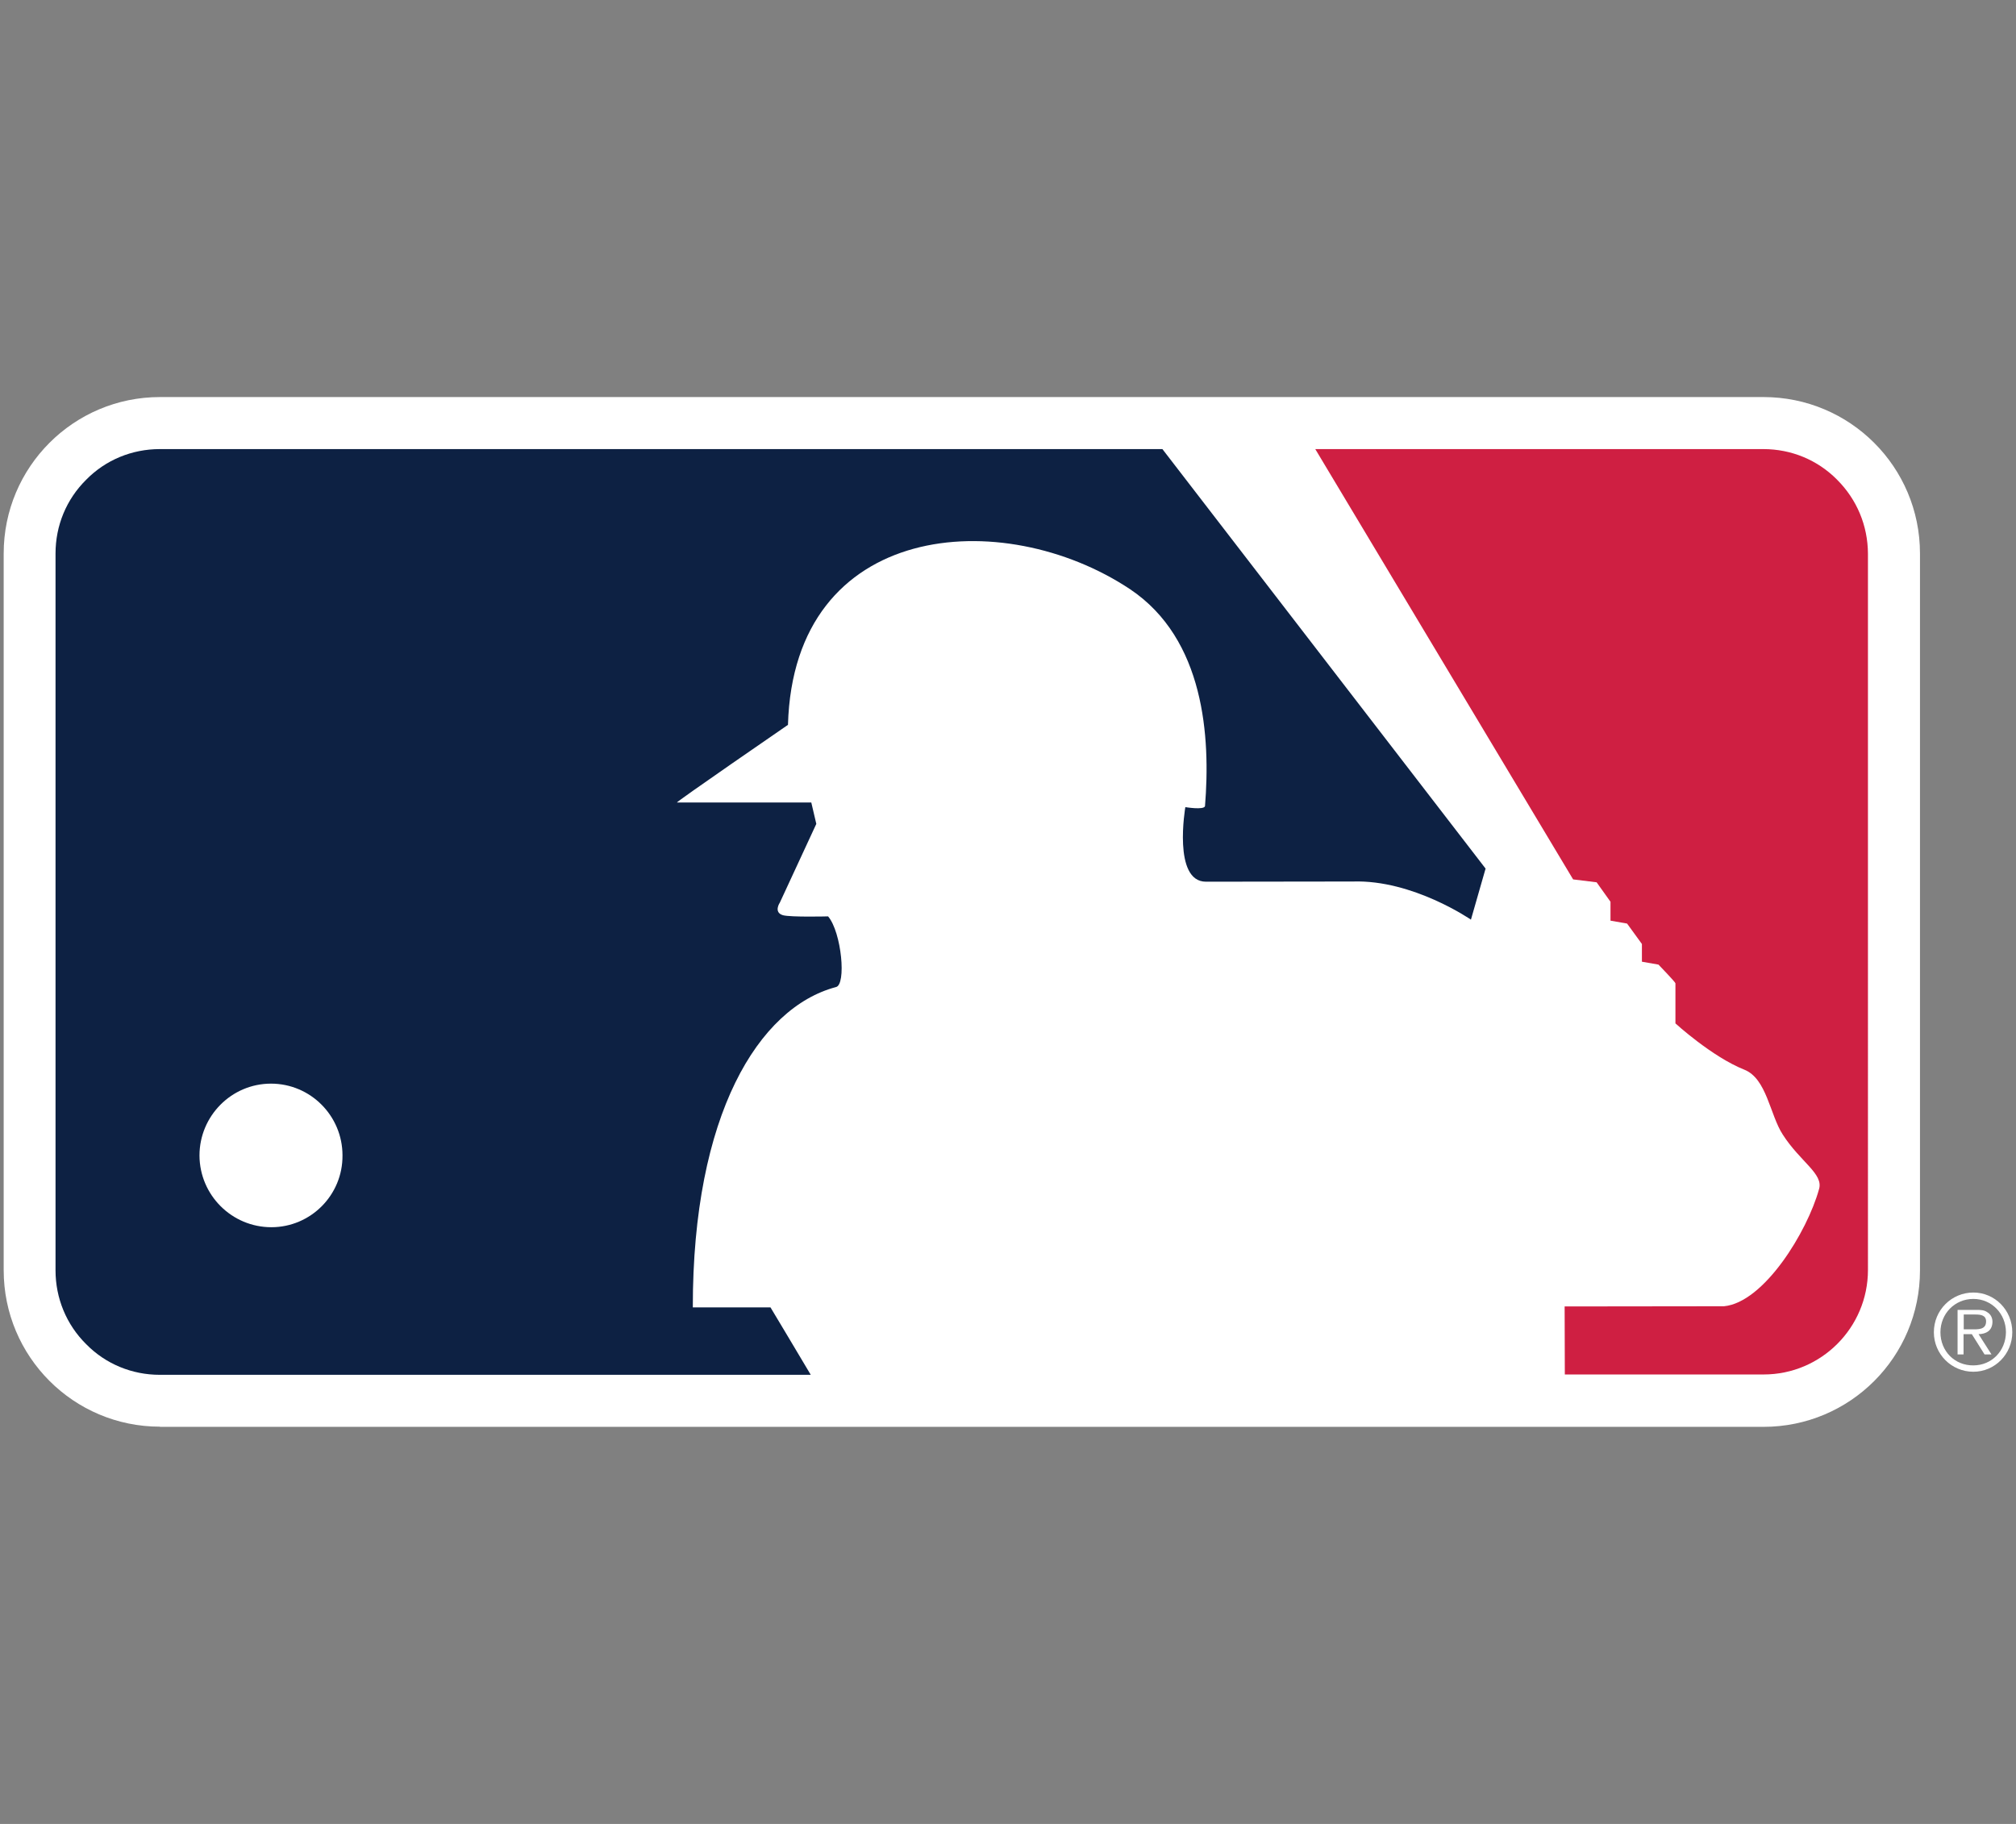
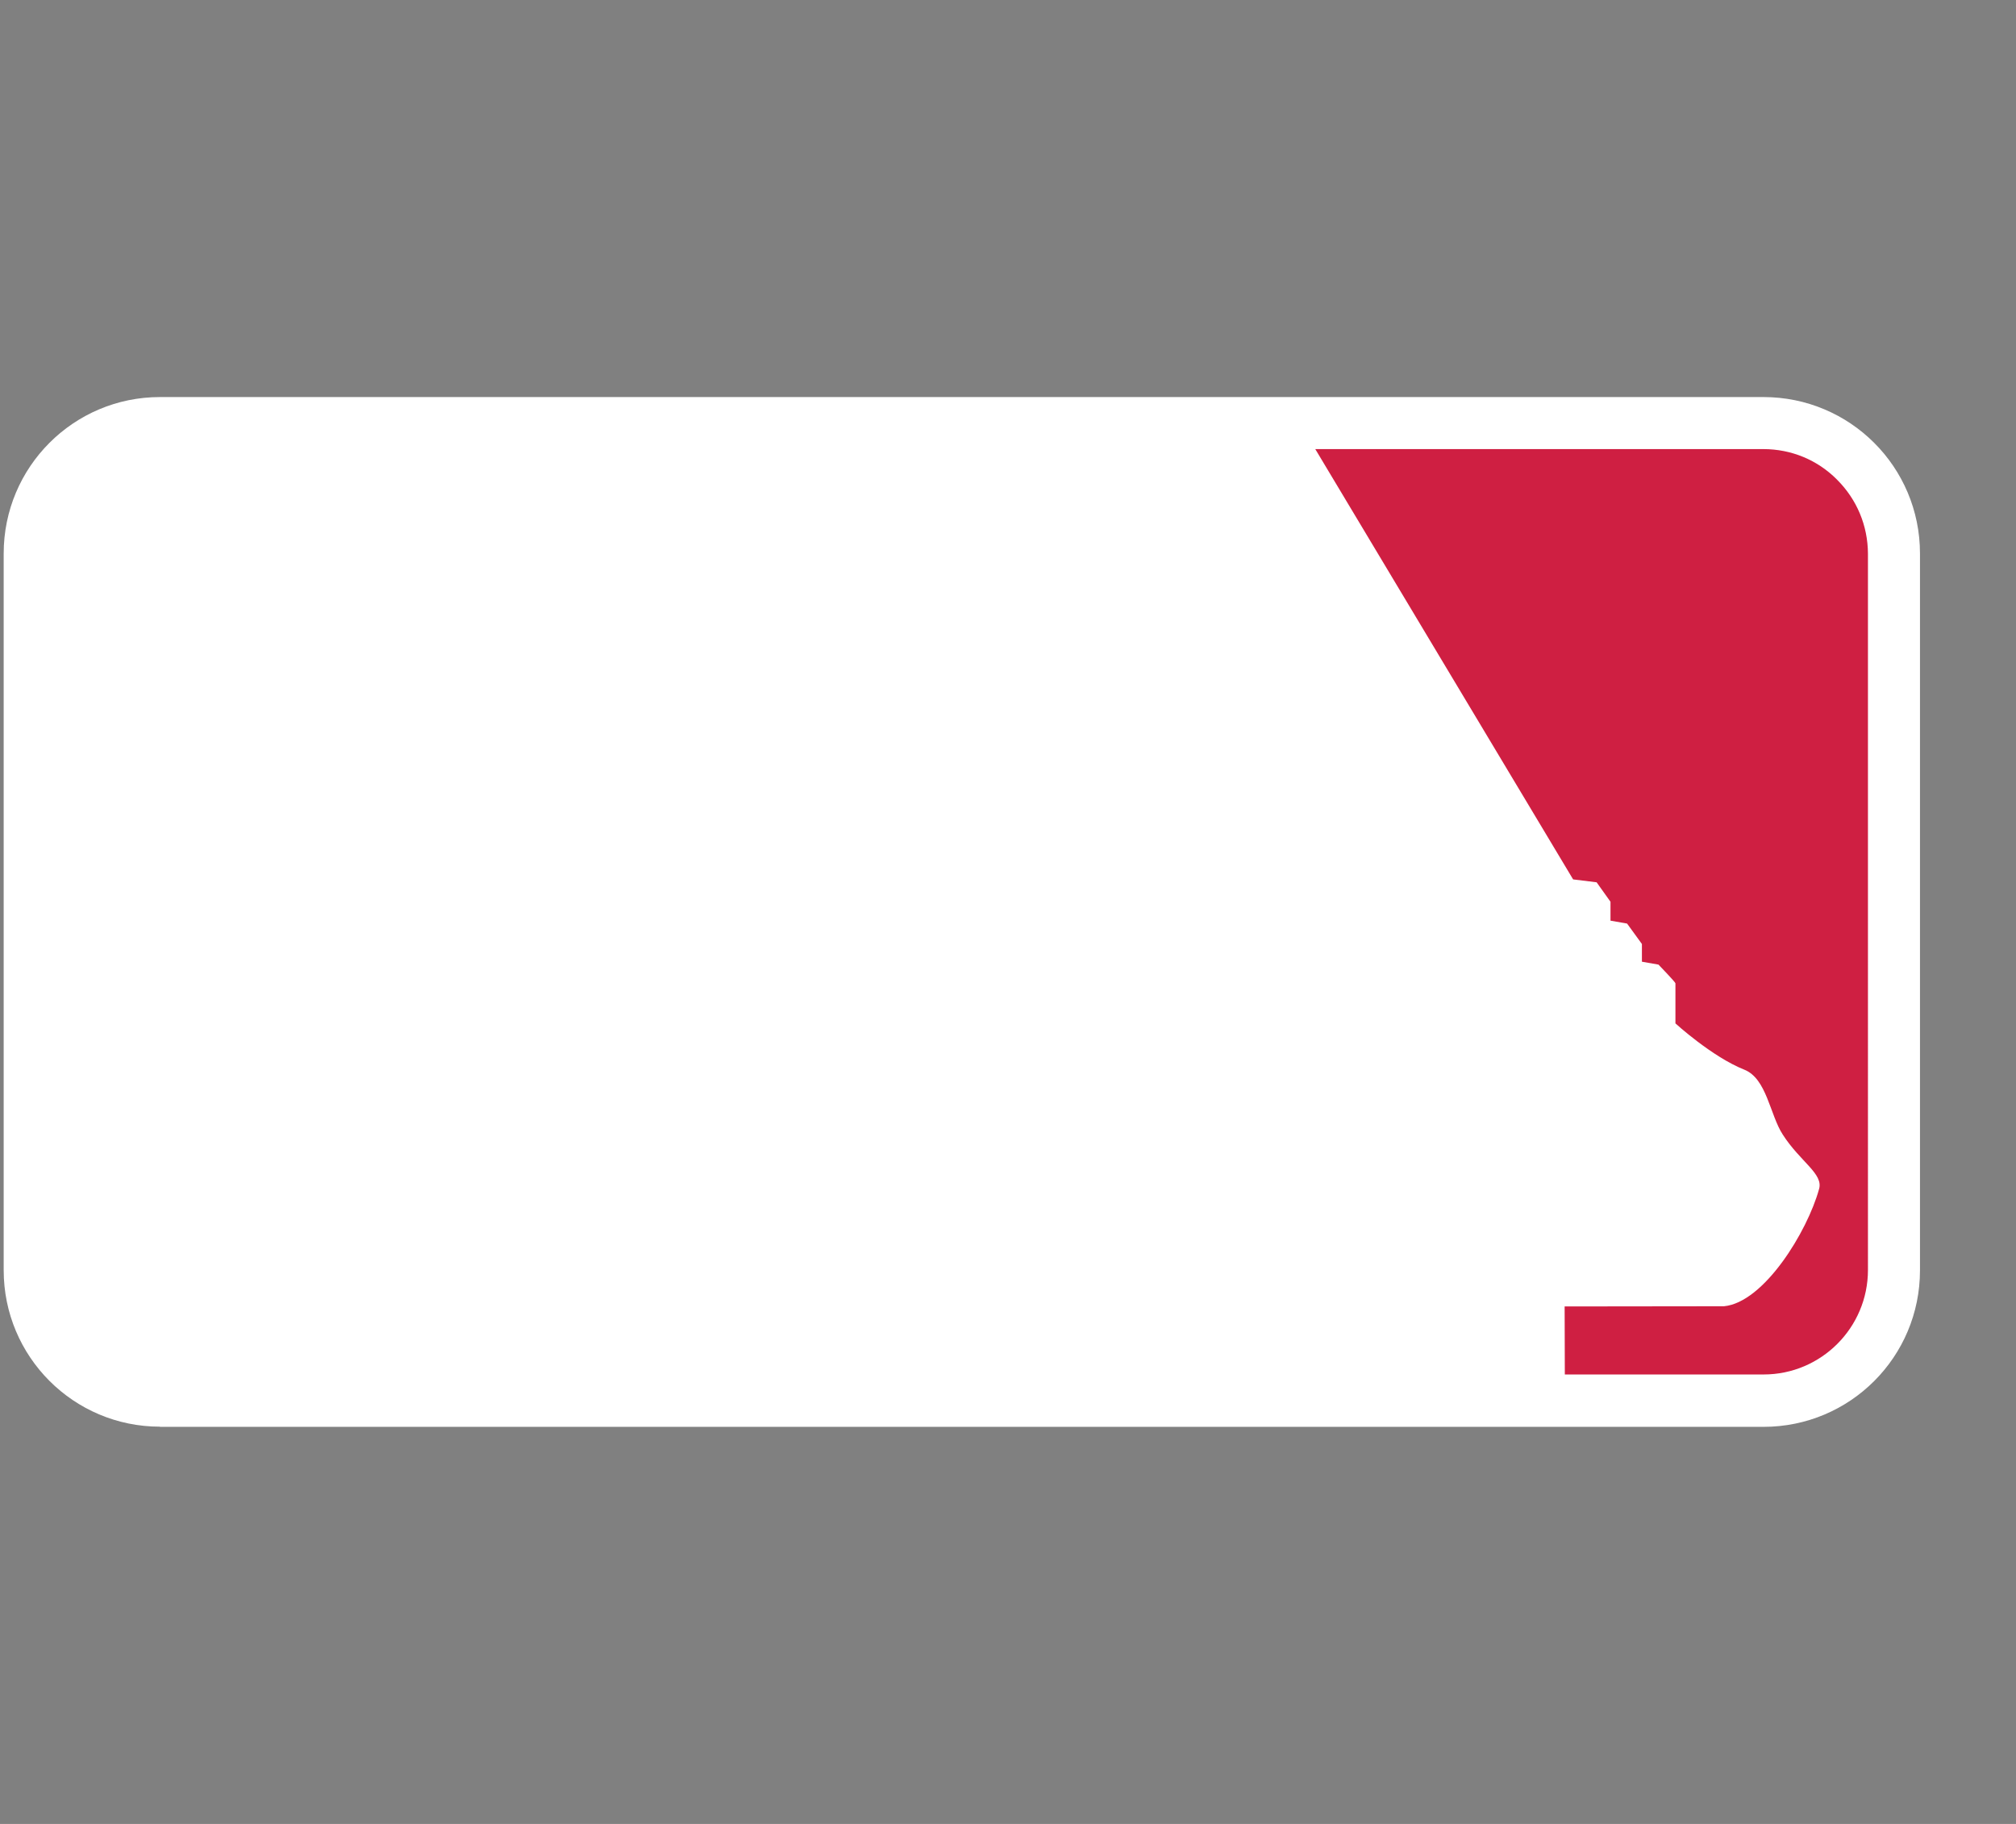
<svg xmlns="http://www.w3.org/2000/svg" id="Layer_1" version="1.1" viewBox="0 0 105 95">
  <rect x="0" y="0" width="105" height="95" fill="#808080" stroke="none" />
  <defs>
    <style>
      .st0 {
        fill: #cf1f42;
      }

      .st1 {
        fill: #0d2143;
      }

      .st2 {
        fill: #fff;
      }
    </style>
  </defs>
  <g>
-     <path class="st2" d="M8.332,74.309c-4.497,0-8.14-3.643-8.14-8.15V28.831c0-4.507,3.643-8.15,8.14-8.15h83.517c4.497,0,8.15,3.633,8.15,8.15v37.337c0,4.507-3.643,8.15-8.15,8.15H8.332v-.01Z" />
+     <path class="st2" d="M8.332,74.309c-4.497,0-8.14-3.643-8.14-8.15V28.831c0-4.507,3.643-8.15,8.14-8.15h83.517c4.497,0,8.15,3.633,8.15,8.15v37.337c0,4.507-3.643,8.15-8.15,8.15H8.332v-.01" />
    <path class="st0" d="M95.684,24.987c-1.024-1.034-2.389-1.596-3.844-1.596h-23.336l13.429,22.413,1.224.151.723,1.014v.984l.863.151.773,1.064v.923l.863.151s.883.913.883.974c0-.06,0,2.088,0,2.088,0,0,1.897,1.736,3.583,2.409,1.174.462,1.335,2.349,2.007,3.382.913,1.425,2.138,2.047,1.887,2.85-.612,2.208-2.861,5.892-4.948,6.092,0,0-5.229.01-8.3.01l.01,3.543h10.358c2.991,0,5.43-2.439,5.43-5.44V28.831c-.01-1.455-.572-2.81-1.606-3.844Z" />
-     <path class="st1" d="M60.545,23.391H8.322c-1.445,0-2.82.562-3.834,1.596-1.034,1.024-1.596,2.389-1.596,3.844v37.337c0,1.445.562,2.82,1.596,3.844,1.014,1.034,2.389,1.596,3.834,1.596h33.905c-.853-1.425-1.807-3.041-2.098-3.513h-4.045c-.01-10.037,3.423-15.607,7.447-16.681.562-.1.301-2.861-.402-3.684,0,0-1.937.05-2.349-.06-.512-.151-.161-.662-.161-.662l1.897-4.095-.261-1.114h-6.996c-.1,0,5.781-4.045,5.781-4.045.301-10.639,11.201-11.462,17.816-7.066,3.884,2.6,4.195,7.718,3.904,11.302-.06.211-1.024.05-1.024.05,0,0-.672,3.884,1.074,3.884l7.658-.01c3.122-.1,6.143,1.987,6.143,1.987l.763-2.66-16.832-21.85ZM14.134,63.92c-2.058,0-3.734-1.666-3.744-3.734,0-2.058,1.666-3.744,3.724-3.744s3.724,1.676,3.724,3.734c.02,2.068-1.656,3.744-3.704,3.744Z" />
  </g>
-   <path class="st2" d="M102.78,71.117c-.974.01-1.716-.743-1.716-1.726,0-.964.743-1.736,1.716-1.736.954,0,1.696.773,1.696,1.736-.01.974-.743,1.726-1.696,1.726ZM102.78,71.448c1.114,0,2.027-.913,2.027-2.058,0-1.154-.913-2.068-2.027-2.068-1.134,0-2.058.913-2.058,2.068,0,1.134.913,2.058,2.058,2.058ZM103.051,69.491c.392-.01.723-.181.723-.652,0-.191-.09-.391-.271-.492-.161-.12-.361-.12-.562-.12h-.984v2.318h.311v-1.054h.432l.662,1.054h.361l-.672-1.054ZM102.278,69.24v-.773h.602c.291,0,.562.04.562.361,0,.452-.452.411-.773.411h-.392Z" />
</svg>